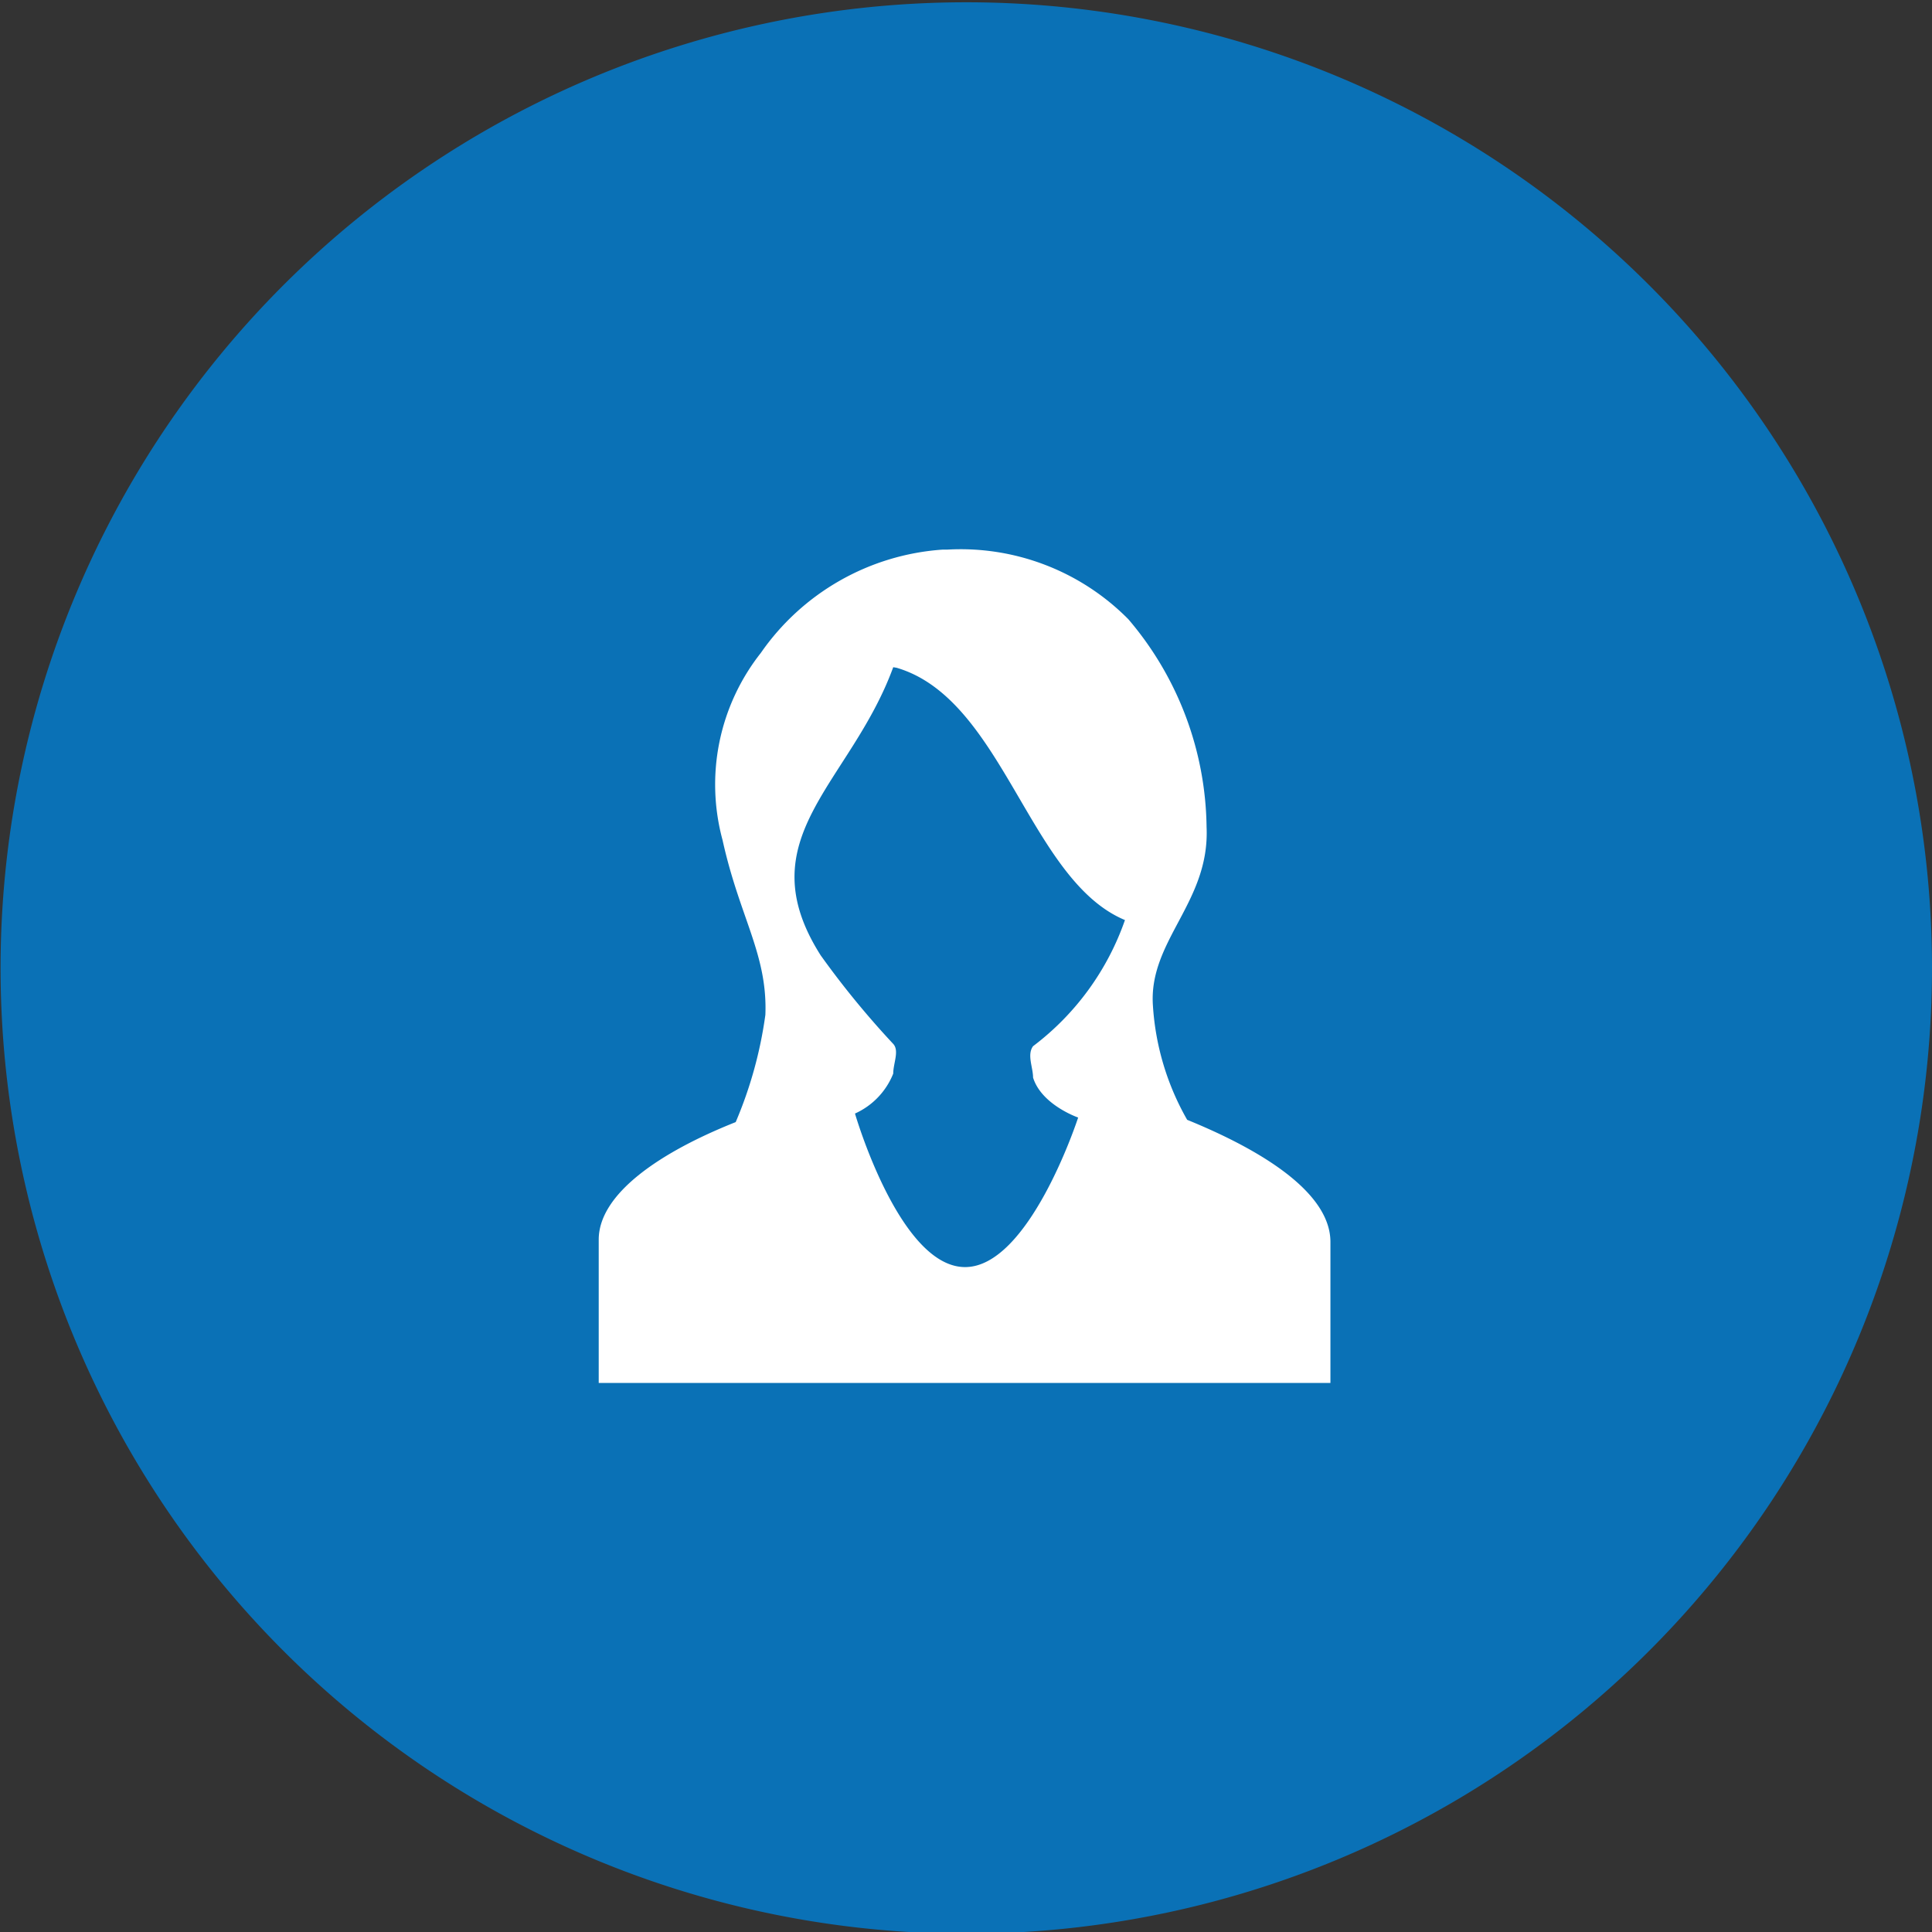
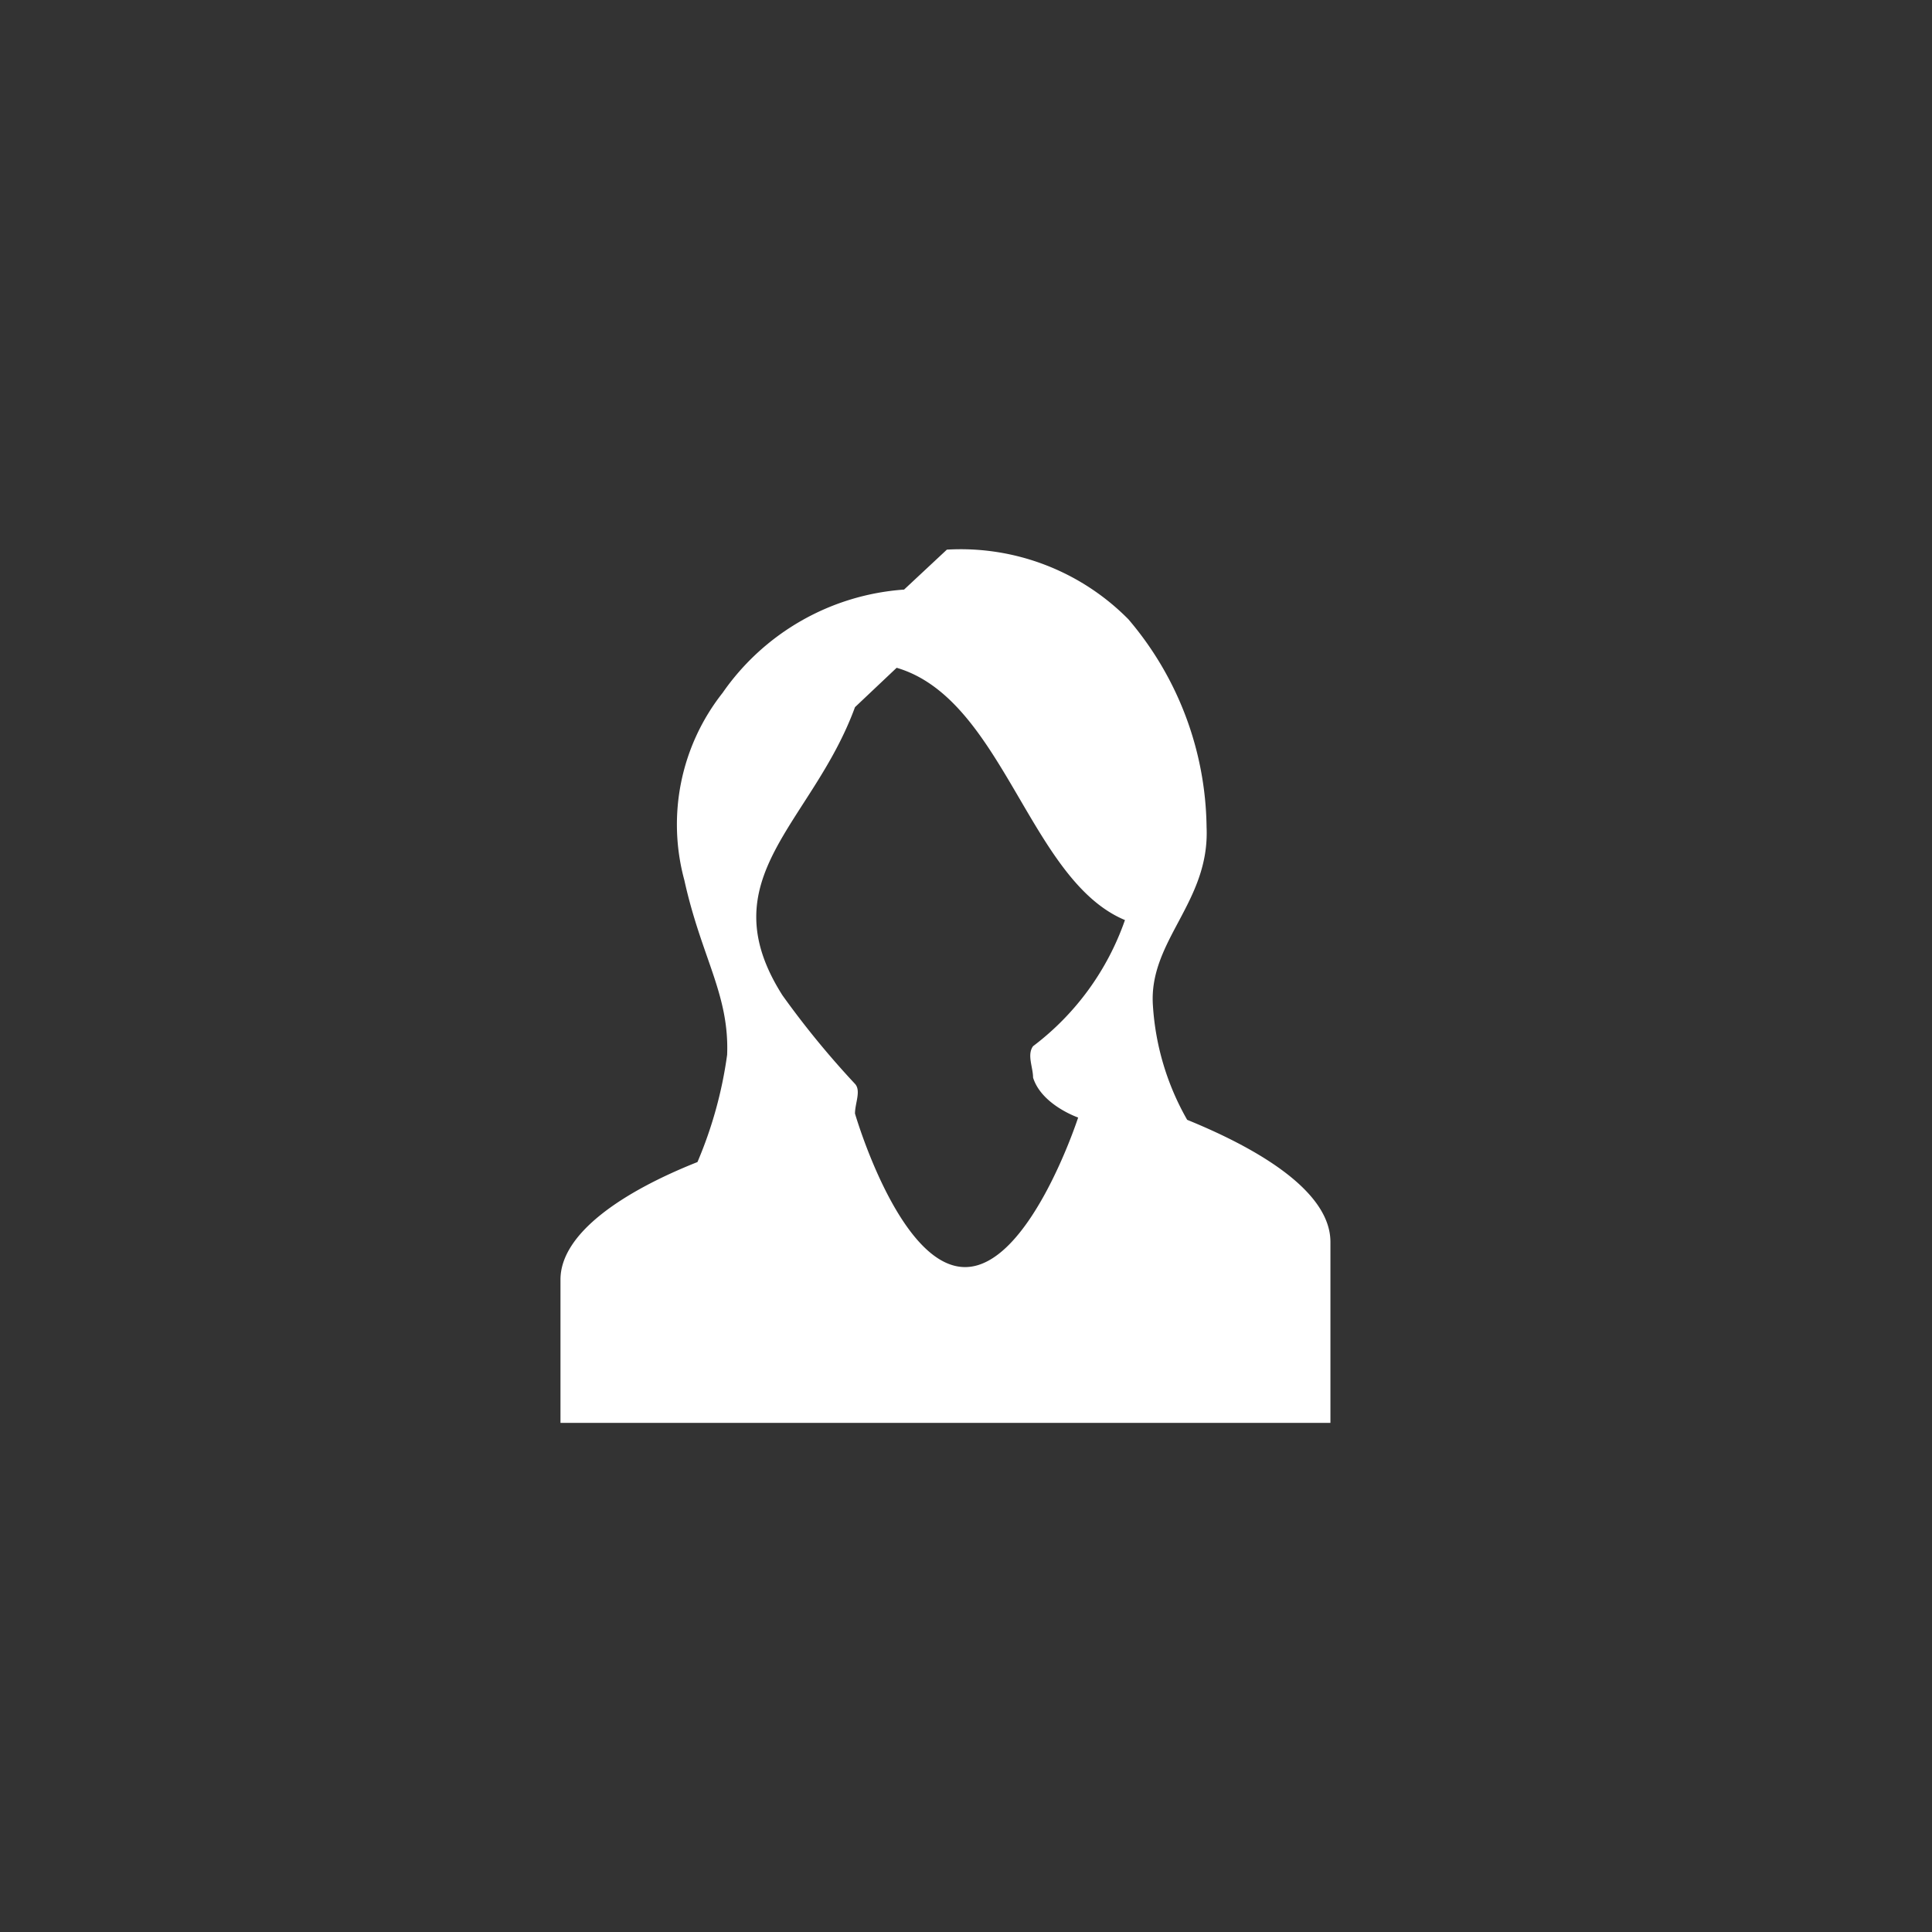
<svg xmlns="http://www.w3.org/2000/svg" id="Ebene_1" data-name="Ebene 1" viewBox="0 0 33.85 33.85">
  <rect x="0" y="0" width="33.85" height="33.85" fill="#333333" stroke="none" />
  <defs>
    <style>.cls-1{fill:#0a71b6;}.cls-2{fill:#fff;}</style>
  </defs>
  <title>icon1</title>
-   <path class="cls-1" d="M35.08,17.89A16.92,16.92,0,1,1,18.16,1,16.92,16.92,0,0,1,35.08,17.89" transform="translate(-1.23 -0.96)" />
-   <path class="cls-2" d="M16.94,12.66c1.87.55,2.32,3.72,4,4.42a4.71,4.71,0,0,1-1.61,2.21c-.11.15,0,.37,0,.55.15.48.79.7.79.7s-.86,2.65-2,2.62-1.91-2.69-1.91-2.69a1.29,1.29,0,0,0,.67-.7c0-.18.11-.4,0-.52a15.44,15.44,0,0,1-1.27-1.55c-1.31-2.06.52-3,1.27-5.05m.86-2.06a4.23,4.23,0,0,0-3.18,1.81,3.72,3.72,0,0,0-.67,3.28c.3,1.36.79,2,.75,3.06a7.32,7.32,0,0,1-.52,1.88c-1.31.52-2.4,1.25-2.4,2.06v2.51H24.54V22.72c0-.85-1.16-1.59-2.51-2.14a4.61,4.61,0,0,1-.6-2c-.08-1.14,1-1.81.94-3.13A5.71,5.71,0,0,0,21,11.81a4.13,4.13,0,0,0-3.18-1.22" transform="translate(-1.23 -0.96)" />
+   <path class="cls-2" d="M16.94,12.66c1.87.55,2.32,3.72,4,4.42a4.71,4.71,0,0,1-1.61,2.21c-.11.15,0,.37,0,.55.15.48.79.7.79.7s-.86,2.65-2,2.62-1.91-2.69-1.91-2.69c0-.18.11-.4,0-.52a15.44,15.44,0,0,1-1.27-1.55c-1.31-2.06.52-3,1.27-5.05m.86-2.06a4.23,4.23,0,0,0-3.18,1.81,3.72,3.72,0,0,0-.67,3.28c.3,1.36.79,2,.75,3.06a7.32,7.32,0,0,1-.52,1.88c-1.31.52-2.4,1.25-2.4,2.06v2.51H24.54V22.72c0-.85-1.16-1.59-2.51-2.14a4.61,4.61,0,0,1-.6-2c-.08-1.14,1-1.81.94-3.13A5.71,5.71,0,0,0,21,11.81a4.13,4.13,0,0,0-3.18-1.22" transform="translate(-1.23 -0.96)" />
</svg>